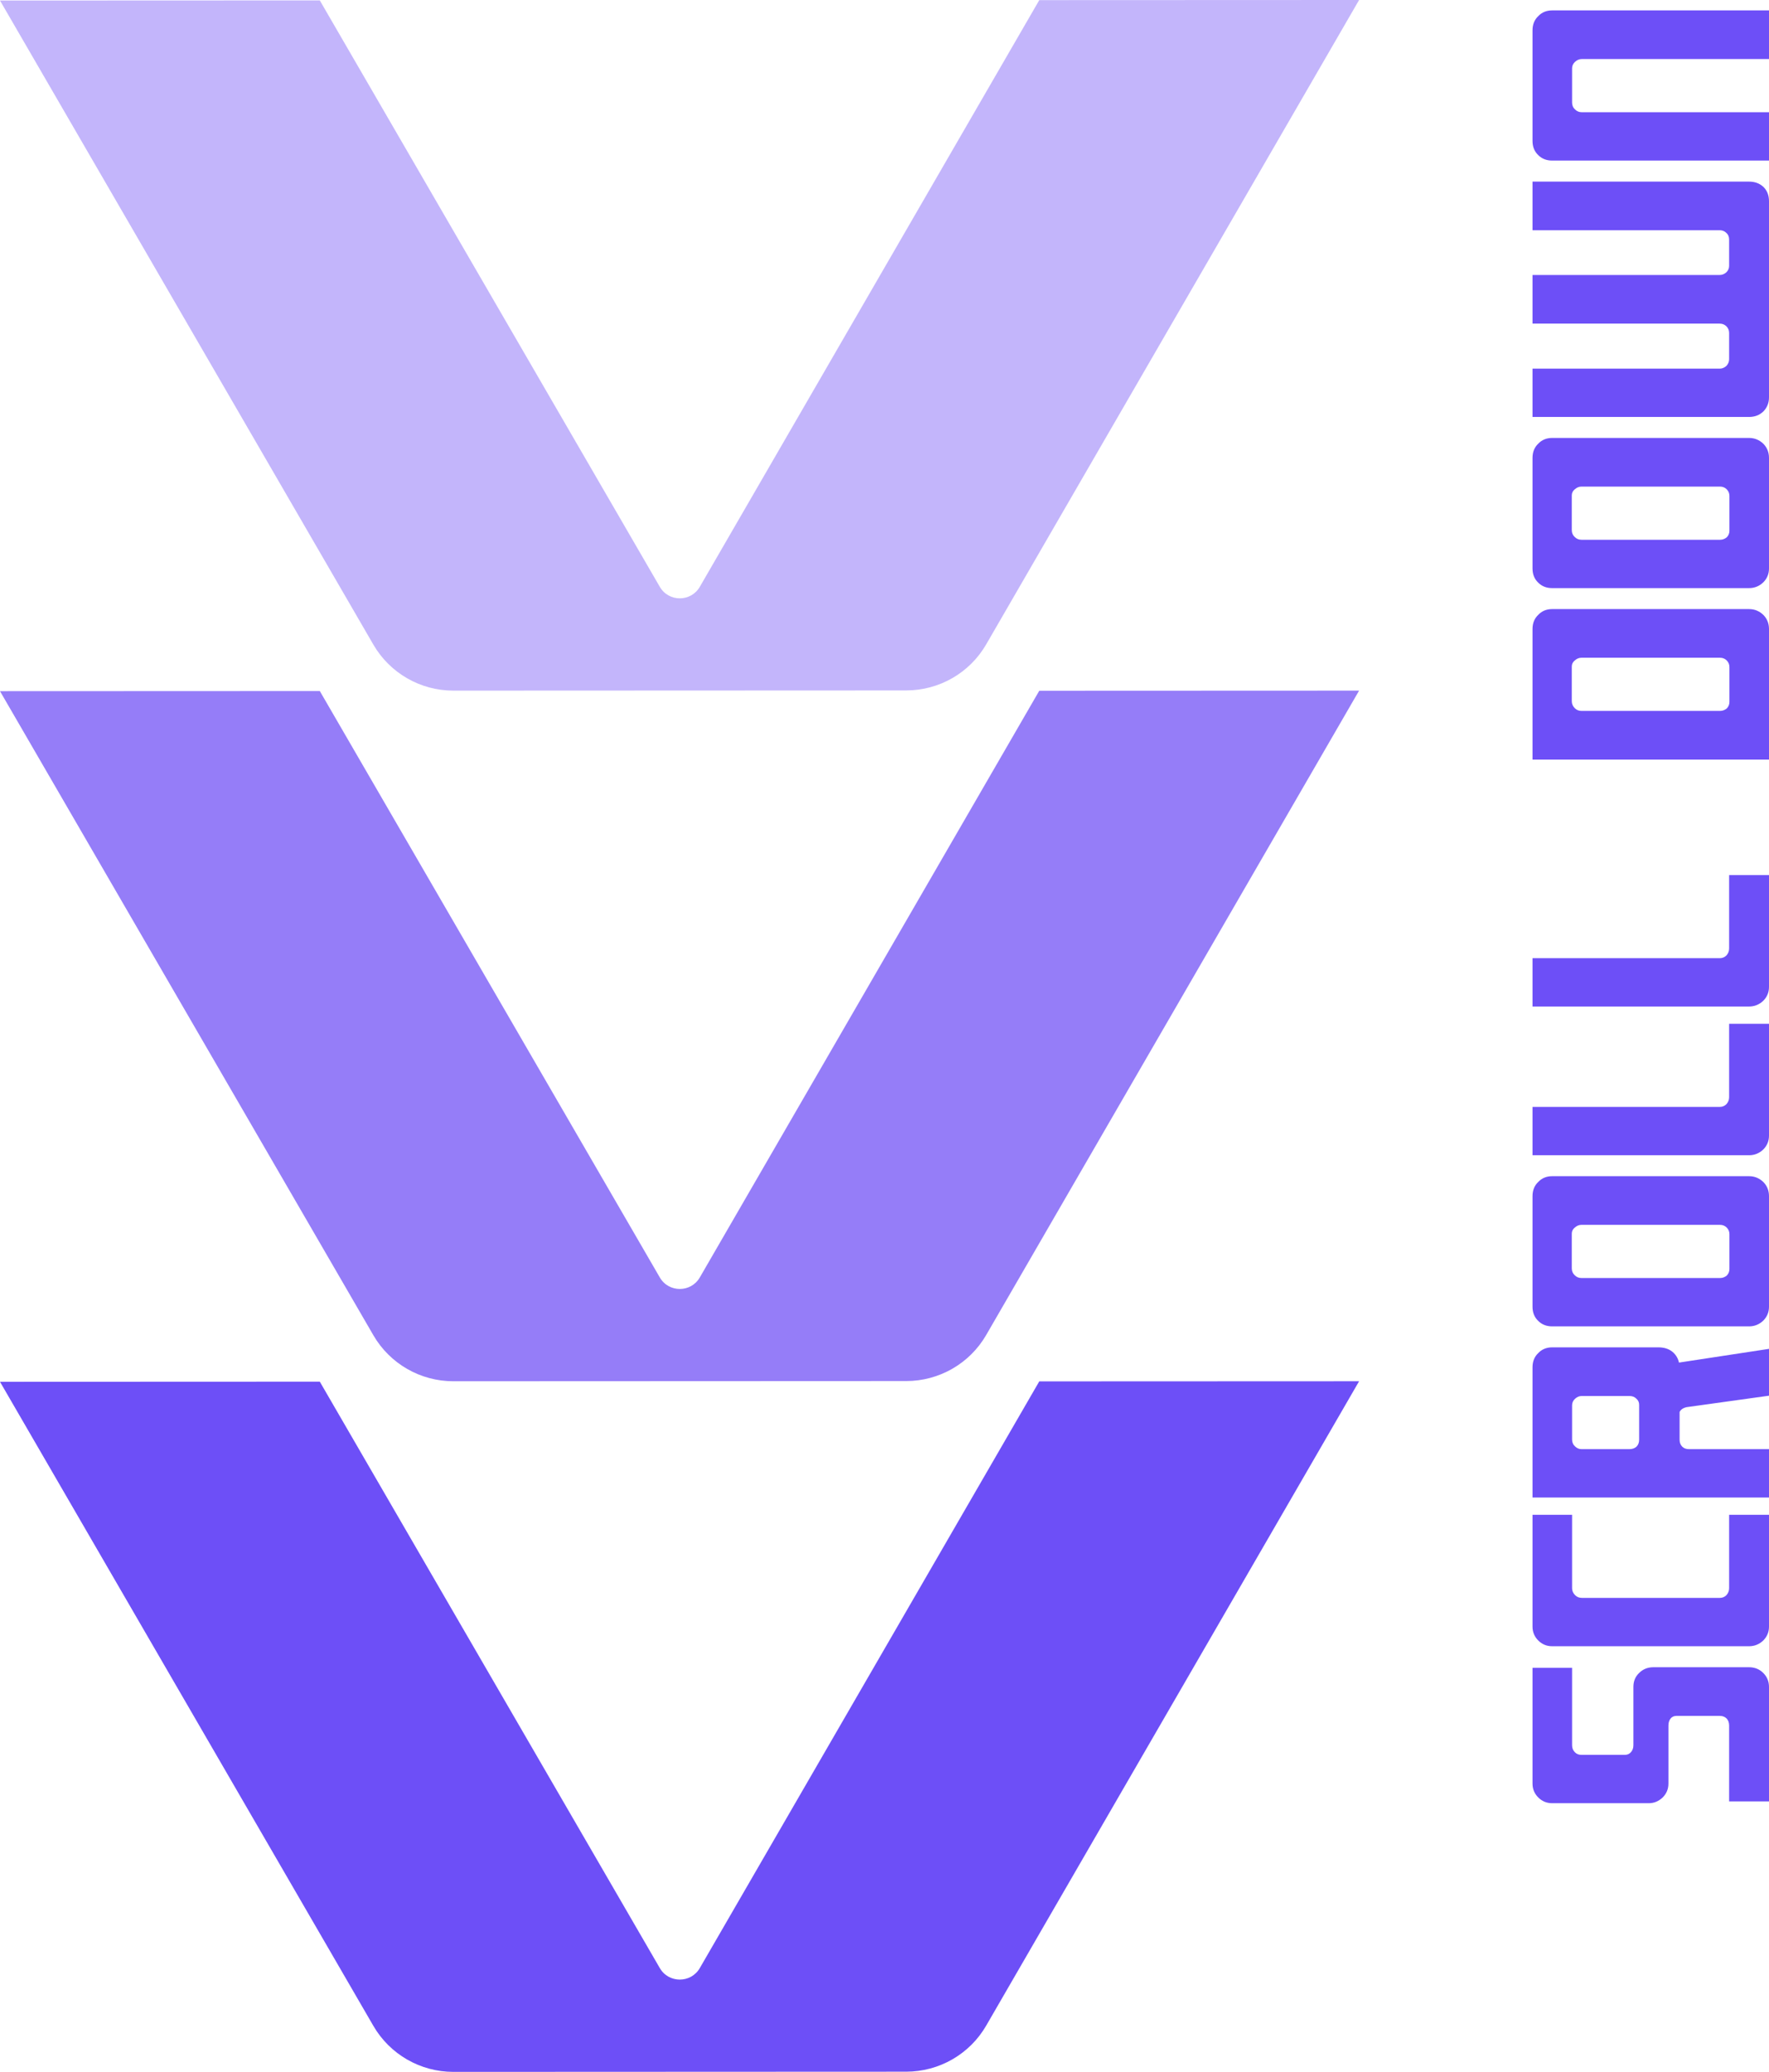
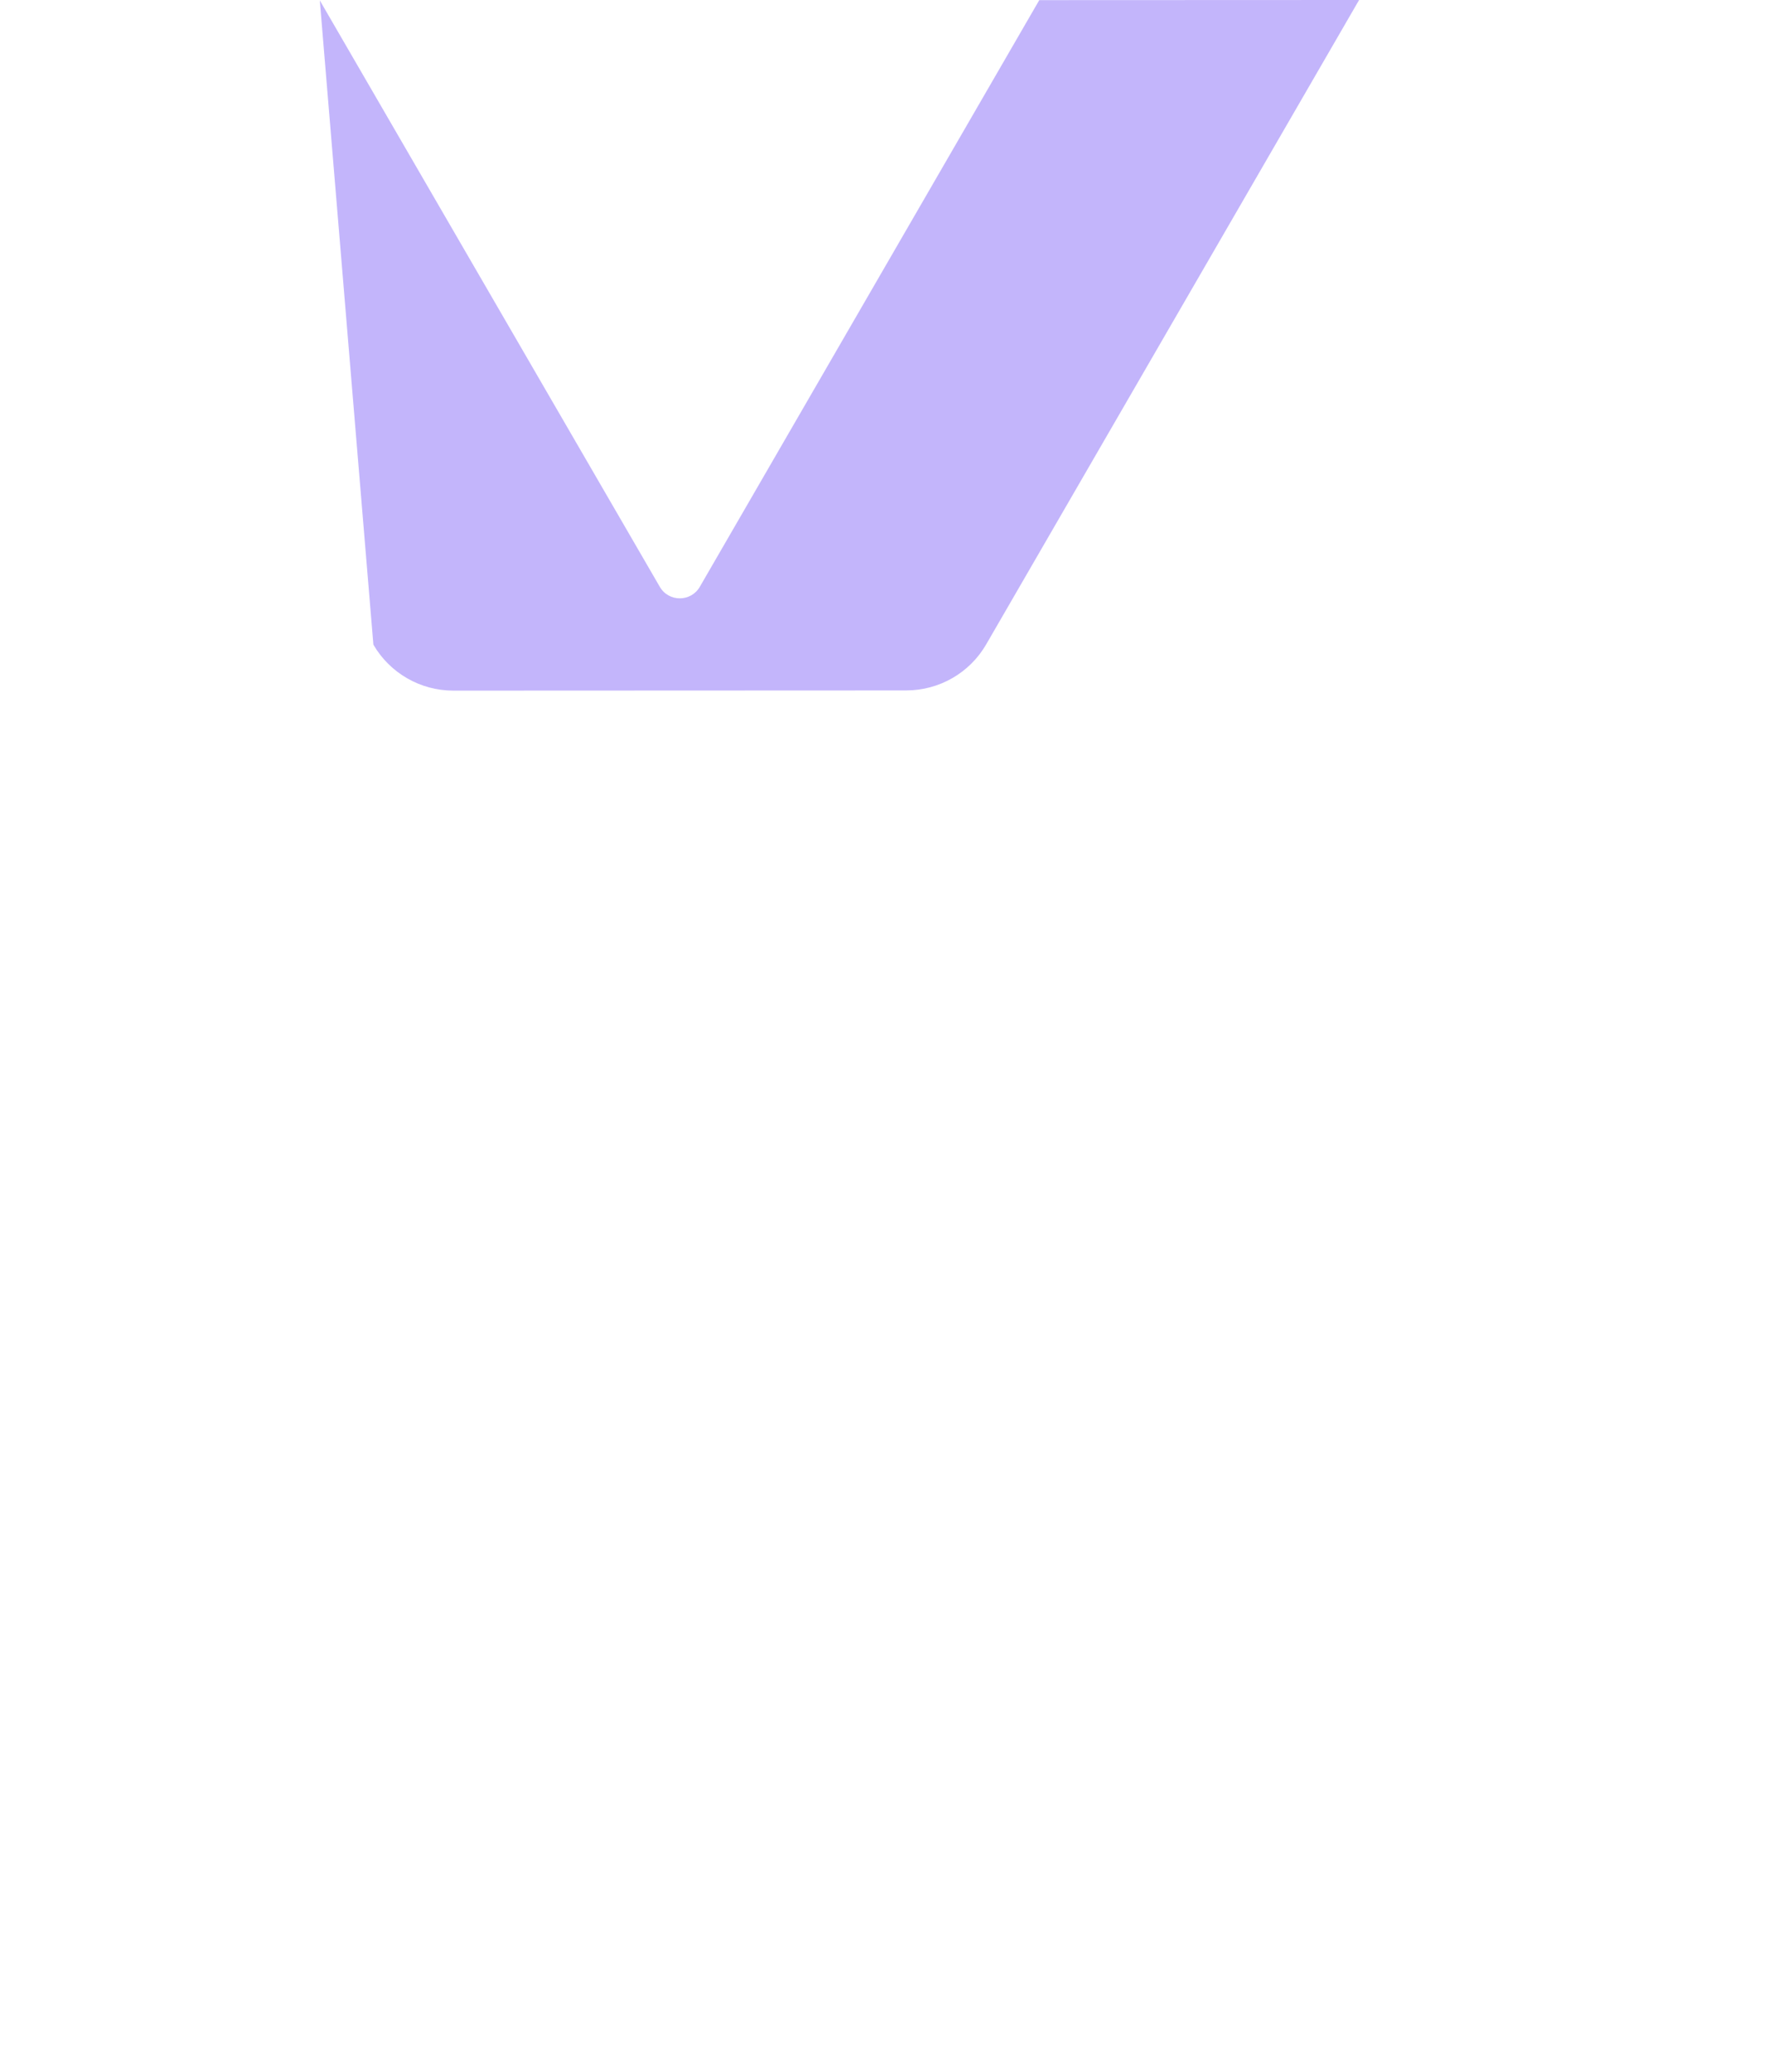
<svg xmlns="http://www.w3.org/2000/svg" width="82" height="96" viewBox="0 0 82 96" fill="none">
-   <path d="M62.999 64L45.714 93.857C44.95 95.177 43.538 95.99 42.009 95.991L21.015 96C19.486 96.001 18.073 95.188 17.308 93.87L-3.81581e-06 64.025L14.824 64.019L30.585 91.191C30.997 91.902 32.026 91.901 32.438 91.191L48.174 64.006L62.999 64Z" fill="#6D4FF7" />
-   <path d="M62.999 32L45.714 61.857C44.95 63.177 43.538 63.99 42.009 63.991L21.015 64C19.486 64.001 18.073 63.188 17.308 61.87L-3.81581e-06 32.025L14.824 32.019L30.585 59.191C30.997 59.902 32.026 59.901 32.438 59.191L48.174 32.006L62.999 32Z" fill="#957DF8" />
-   <path d="M62.999 0L45.714 29.857C44.95 31.177 43.538 31.99 42.009 31.991L21.015 32C19.486 32.001 18.073 31.188 17.308 29.87L-3.81581e-06 0.025L14.824 0.019L30.585 27.191C30.997 27.902 32.026 27.901 32.438 27.191L48.174 0.006L62.999 0Z" fill="#C3B5FB" />
-   <path d="M80.152 83.467L80.152 79.953C80.152 79.822 80.115 79.715 80.04 79.631C79.956 79.547 79.849 79.505 79.718 79.505L77.716 79.505C77.595 79.505 77.501 79.547 77.436 79.631C77.371 79.715 77.338 79.822 77.338 79.953L77.338 82.641C77.338 82.893 77.249 83.108 77.072 83.285C76.885 83.462 76.671 83.551 76.428 83.551L71.948 83.551C71.696 83.551 71.481 83.462 71.304 83.285C71.127 83.108 71.038 82.893 71.038 82.641L71.038 77.279L72.872 77.279L72.872 80.863C72.872 80.994 72.914 81.101 72.998 81.185C73.073 81.269 73.175 81.311 73.306 81.311L75.322 81.311C75.434 81.311 75.527 81.269 75.602 81.185C75.677 81.101 75.714 80.994 75.714 80.863L75.714 78.161C75.714 77.9 75.803 77.685 75.98 77.517C76.157 77.34 76.377 77.251 76.638 77.251L81.076 77.251C81.337 77.251 81.557 77.34 81.734 77.517C81.911 77.694 82 77.909 82 78.161L82 83.467L80.152 83.467ZM82 75.368C82 75.62 81.911 75.834 81.734 76.012C81.547 76.189 81.328 76.278 81.076 76.278L71.948 76.278C71.696 76.278 71.481 76.189 71.304 76.012C71.127 75.834 71.038 75.62 71.038 75.368L71.038 70.188L72.872 70.188L72.872 73.59C72.872 73.711 72.919 73.818 73.012 73.912C73.096 73.996 73.203 74.038 73.334 74.038L79.718 74.038C79.839 74.038 79.942 73.996 80.026 73.912C80.11 73.818 80.152 73.711 80.152 73.59L80.152 70.188L82 70.188L82 75.368ZM78.178 65.201C78.057 65.229 77.968 65.276 77.912 65.341C77.856 65.397 77.828 65.476 77.828 65.579L77.408 65.579L77.408 63.199L82 62.499L82 64.669L78.178 65.201ZM71.038 69.387L71.038 67.147L82 67.147L82 69.387L71.038 69.387ZM71.948 69.387C71.687 69.387 71.472 69.303 71.304 69.135C71.127 68.967 71.038 68.748 71.038 68.477L71.038 63.353C71.038 63.082 71.127 62.863 71.304 62.695C71.472 62.518 71.687 62.429 71.948 62.429L75.49 62.429L75.49 64.683L73.32 64.683C73.208 64.683 73.105 64.725 73.012 64.809C72.919 64.893 72.872 64.996 72.872 65.117L72.872 66.699C72.872 66.83 72.919 66.937 73.012 67.021C73.096 67.105 73.199 67.147 73.32 67.147L75.49 67.147L75.49 69.387L71.948 69.387ZM75.098 69.387L75.098 67.147L75.518 67.147C75.658 67.147 75.77 67.11 75.854 67.035C75.938 66.951 75.98 66.844 75.98 66.713L75.98 65.089C75.98 64.977 75.938 64.884 75.854 64.809C75.77 64.725 75.663 64.683 75.532 64.683L75.098 64.683L75.098 62.429L76.876 62.429C77.175 62.429 77.413 62.518 77.59 62.695C77.767 62.872 77.856 63.11 77.856 63.409L77.856 66.713C77.856 66.844 77.898 66.951 77.982 67.035C78.057 67.11 78.164 67.147 78.304 67.147L78.304 69.387L75.098 69.387ZM82 60.547C82 60.799 81.911 61.014 81.734 61.191C81.547 61.369 81.328 61.457 81.076 61.457L71.948 61.457C71.687 61.457 71.472 61.373 71.304 61.205C71.127 61.037 71.038 60.818 71.038 60.547L71.038 55.423C71.038 55.153 71.127 54.933 71.304 54.765C71.472 54.588 71.687 54.499 71.948 54.499L81.076 54.499C81.328 54.499 81.547 54.588 81.734 54.765C81.911 54.943 82 55.162 82 55.423L82 60.547ZM80.166 57.187C80.166 57.066 80.124 56.963 80.04 56.879C79.956 56.795 79.853 56.753 79.732 56.753L73.306 56.753C73.194 56.753 73.091 56.795 72.998 56.879C72.905 56.954 72.858 57.047 72.858 57.159L72.858 58.769C72.858 58.9 72.905 59.007 72.998 59.091C73.082 59.175 73.185 59.217 73.306 59.217L79.732 59.217C79.844 59.217 79.947 59.18 80.04 59.105C80.124 59.021 80.166 58.919 80.166 58.797L80.166 57.187ZM82 52.618C82 52.87 81.911 53.084 81.734 53.262C81.547 53.439 81.328 53.528 81.076 53.528L71.038 53.528L71.038 51.288L79.718 51.288C79.839 51.288 79.942 51.246 80.026 51.162C80.11 51.068 80.152 50.961 80.152 50.84L80.152 47.438L82 47.438L82 52.618ZM82 45.727C82 45.979 81.911 46.194 81.734 46.371C81.547 46.548 81.328 46.637 81.076 46.637L71.038 46.637L71.038 44.397L79.718 44.397C79.839 44.397 79.942 44.355 80.026 44.271C80.11 44.178 80.152 44.07 80.152 43.949L80.152 40.547L82 40.547L82 45.727ZM71.038 35.194L71.038 32.954L82 32.954L82 35.194L71.038 35.194ZM82 34.27C82 34.522 81.911 34.736 81.734 34.914C81.547 35.091 81.328 35.18 81.076 35.18L71.948 35.18C71.687 35.18 71.472 35.096 71.304 34.928C71.127 34.76 71.038 34.54 71.038 34.27L71.038 29.146C71.038 28.875 71.127 28.656 71.304 28.488C71.472 28.31 71.687 28.222 71.948 28.222L81.076 28.222C81.328 28.222 81.547 28.31 81.734 28.488C81.911 28.665 82 28.884 82 29.146L82 34.27ZM80.166 30.91C80.166 30.788 80.124 30.686 80.04 30.602C79.956 30.518 79.853 30.476 79.732 30.476L73.306 30.476C73.194 30.476 73.091 30.518 72.998 30.602C72.905 30.676 72.858 30.77 72.858 30.882L72.858 32.492C72.858 32.613 72.905 32.72 72.998 32.814C73.082 32.898 73.185 32.94 73.306 32.94L79.732 32.94C79.844 32.94 79.947 32.902 80.04 32.828C80.124 32.744 80.166 32.641 80.166 32.52L80.166 30.91ZM82 26.34C82 26.592 81.911 26.807 81.734 26.984C81.547 27.162 81.328 27.25 81.076 27.25L71.948 27.25C71.687 27.25 71.472 27.166 71.304 26.998C71.127 26.83 71.038 26.611 71.038 26.34L71.038 21.216C71.038 20.946 71.127 20.726 71.304 20.558C71.472 20.381 71.687 20.292 71.948 20.292L81.076 20.292C81.328 20.292 81.547 20.381 81.734 20.558C81.911 20.736 82 20.955 82 21.216L82 26.34ZM80.166 22.98C80.166 22.859 80.124 22.756 80.04 22.672C79.956 22.588 79.853 22.546 79.732 22.546L73.306 22.546C73.194 22.546 73.091 22.588 72.998 22.672C72.905 22.747 72.858 22.84 72.858 22.952L72.858 24.562C72.858 24.693 72.905 24.8 72.998 24.884C73.082 24.968 73.185 25.01 73.306 25.01L79.732 25.01C79.844 25.01 79.947 24.973 80.04 24.898C80.124 24.814 80.166 24.712 80.166 24.59L80.166 22.98ZM81.076 8.415C81.347 8.415 81.571 8.499 81.748 8.667C81.916 8.835 82 9.054 82 9.325L82 14.085C82 14.346 81.911 14.565 81.734 14.742C81.557 14.911 81.337 14.995 81.076 14.995L71.038 14.995L71.038 12.741L79.718 12.741C79.83 12.741 79.933 12.698 80.026 12.614C80.11 12.53 80.152 12.432 80.152 12.32L80.152 11.102C80.152 10.972 80.11 10.869 80.026 10.794C79.942 10.71 79.839 10.668 79.718 10.668L71.038 10.668L71.038 8.415L81.076 8.415ZM81.076 12.741C81.347 12.741 81.571 12.825 81.748 12.992C81.916 13.161 82 13.384 82 13.665L82 18.41C82 18.672 81.911 18.891 81.734 19.069C81.557 19.236 81.337 19.32 81.076 19.32L71.038 19.32L71.038 17.081L79.718 17.081C79.83 17.081 79.933 17.038 80.026 16.954C80.11 16.861 80.152 16.759 80.152 16.646L80.152 15.428C80.152 15.307 80.11 15.204 80.026 15.12C79.942 15.037 79.839 14.995 79.718 14.995L71.038 14.995L71.038 12.741L81.076 12.741ZM71.948 7.44C71.687 7.44 71.472 7.356 71.304 7.188C71.127 7.02 71.038 6.8 71.038 6.53L71.038 1.406C71.038 1.135 71.127 0.916 71.304 0.748C71.472 0.57 71.687 0.482 71.948 0.482L82 0.482L82 2.736L73.32 2.736C73.208 2.736 73.105 2.778 73.012 2.862C72.919 2.946 72.872 3.048 72.872 3.17L72.872 4.752C72.872 4.882 72.919 4.99 73.012 5.074C73.096 5.158 73.199 5.2 73.32 5.2L82 5.2L82 7.44L71.948 7.44Z" fill="#6D4FF7" />
+   <path d="M62.999 0L45.714 29.857C44.95 31.177 43.538 31.99 42.009 31.991L21.015 32C19.486 32.001 18.073 31.188 17.308 29.87L14.824 0.019L30.585 27.191C30.997 27.902 32.026 27.901 32.438 27.191L48.174 0.006L62.999 0Z" fill="#C3B5FB" />
</svg>